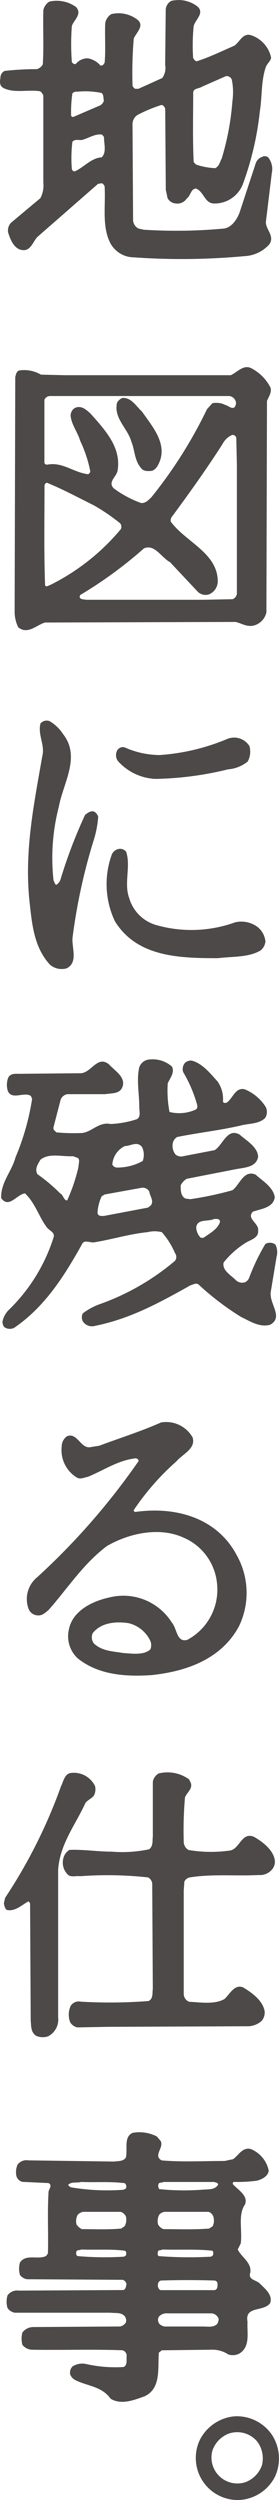
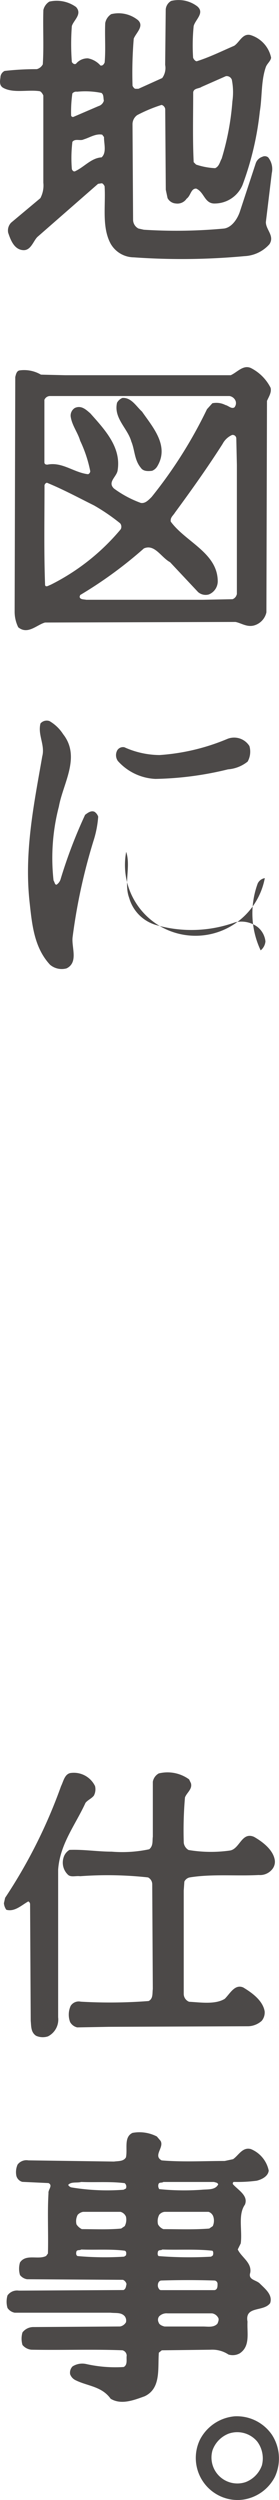
<svg xmlns="http://www.w3.org/2000/svg" width="33.198" height="296.418" viewBox="0 0 33.198 296.418">
  <g id="地図に残る仕事_A" transform="translate(-658.523 -79.857)">
    <g id="グループ_779" data-name="グループ 779" transform="translate(658.989 290.004)">
      <path id="パス_6209" data-name="パス 6209" d="M684.793,390.827c.21.706-.5,1.133-.706,1.7a45.493,45.493,0,0,0-.143,5.381,1.16,1.16,0,0,0,.57.848,16.156,16.156,0,0,0,4.885.068c1.2-.143,1.418-2.266,2.9-1.629.991.563,2.334,1.554,2.484,2.83a1.4,1.4,0,0,1-.353,1.059,1.862,1.862,0,0,1-1.561.638c-2.694.143-5.6-.143-8.217.285a.9.9,0,0,0-.638.5l-.075,1.065v12.255a1.012,1.012,0,0,0,.638.923c1.344.068,3.115.353,4.248-.353.638-.638,1.2-1.771,2.192-1.344,1.065.638,2.334,1.561,2.551,2.83a1.55,1.55,0,0,1-.353,1.133,2.542,2.542,0,0,1-1.554.638l-16.645.068-3.752.068a1.307,1.307,0,0,1-.848-.638,2.516,2.516,0,0,1,.068-1.914,1.135,1.135,0,0,1,1.2-.5,60.4,60.4,0,0,0,8.075-.075c.563-.285.428-.923.5-1.418l-.068-12.391a.923.923,0,0,0-.5-.848,44.368,44.368,0,0,0-8.075-.142c-.5-.068-1.059.142-1.418-.143a1.984,1.984,0,0,1-.563-2.056,1.581,1.581,0,0,1,.706-.923c1.7-.068,3.332.21,5.028.21a15.408,15.408,0,0,0,4.465-.285c.5-.421.353-.991.427-1.486v-6.514a1.4,1.4,0,0,1,.706-.991,4.375,4.375,0,0,1,3.61.706Z" transform="translate(-662.543 -389.553)" fill="#4c4948" />
      <path id="パス_6210" data-name="パス 6210" d="M670.054,391.211a1.59,1.59,0,0,1-.143,1.133c-.285.353-.706.5-.991.848-1.2,2.619-3.047,4.886-3.257,7.932v17.493a2.233,2.233,0,0,1-1.208,2.266,1.972,1.972,0,0,1-1.418-.068c-.638-.421-.57-1.133-.638-1.771l-.075-13.809a.38.38,0,0,0-.21-.353c-.78.428-1.629,1.276-2.619.991a1.531,1.531,0,0,1-.285-.78l.143-.638a61.04,61.04,0,0,0,6.657-13.246c.285-.563.427-1.486,1.2-1.561A2.805,2.805,0,0,1,670.054,391.211Z" transform="translate(-659.21 -389.584)" fill="#4c4948" />
    </g>
    <g id="グループ_780" data-name="グループ 780" transform="translate(660.265 123.386)">
      <path id="パス_6211" data-name="パス 6211" d="M691.544,146.452a5.317,5.317,0,0,0-2.334-2.334c-.916-.427-1.629.5-2.409.848H667.116l-2.9-.068a3.948,3.948,0,0,0-2.552-.5c-.353.068-.427.5-.5.78l-.075,27.835a4.179,4.179,0,0,0,.428,1.839c1.133.923,2.192-.285,3.189-.563l22.664-.068c.706.142,1.344.638,2.192.421a2.083,2.083,0,0,0,1.486-1.561l.068-25.066C691.333,147.51,691.686,147.015,691.544,146.452Zm-26.9,1.411a.718.718,0,0,1,.638-.428h21.382a.947.947,0,0,1,.712.57.772.772,0,0,1-.143.78c-.353.21-.706-.21-1.065-.285a2.357,2.357,0,0,0-1.554-.21l-.638.706a53.9,53.9,0,0,1-6.589,10.409c-.427.427-.78.78-1.276.706a12.69,12.69,0,0,1-3.189-1.7c-.848-.78.353-1.418.428-2.2.421-2.694-1.486-4.743-3.257-6.725-.5-.427-1.065-.991-1.839-.638a1.068,1.068,0,0,0-.5.991c.143,1.065.848,1.914,1.133,2.9a15.355,15.355,0,0,1,1.2,3.61c0,.143-.142.353-.285.353-1.7-.21-3.047-1.486-4.818-1.133-.21,0-.353-.068-.353-.285v-7.43Zm.068,21.958c-.143-3.895-.068-7.858-.068-11.685a.38.38,0,0,1,.285-.421c1.914.78,3.753,1.771,5.6,2.687a23.512,23.512,0,0,1,3.115,2.124.644.644,0,0,1,.068.706,25.971,25.971,0,0,1-8.353,6.589C665.134,169.889,664.775,170.174,664.707,169.821Zm22.806,1.133a.8.8,0,0,1-.5.57l-3.542.068H669.6c-.285-.068-.713,0-.78-.353l.068-.21a50.261,50.261,0,0,0,7.58-5.523c1.276-.57,2.056,1.065,3.115,1.629l3.332,3.542a1.371,1.371,0,0,0,1.276.285,1.685,1.685,0,0,0,1.066-1.629c-.068-3.325-3.827-4.6-5.591-7.01-.075-.5.285-.706.5-1.065,1.981-2.687,3.9-5.381,5.666-8.143a2.358,2.358,0,0,1,1.133-1.065.43.43,0,0,1,.5.428l.068,3.115v15.363Z" transform="translate(-661.09 -144.007)" fill="#4c4948" />
      <path id="パス_6212" data-name="パス 6212" d="M681.99,151.01c1.276,1.839,3.257,4.037,1.839,6.446a1.281,1.281,0,0,1-.638.57c-.5.068-1.065.068-1.344-.353-.78-.923-.713-2.124-1.133-3.115-.428-1.561-2.124-2.762-1.7-4.6a1.281,1.281,0,0,1,.638-.57C680.714,149.314,681.284,150.372,681.99,151.01Z" transform="translate(-666.831 -145.735)" fill="#4c4948" />
    </g>
    <path id="パス_6213" data-name="パス 6213" d="M690.434,98.519a.643.643,0,0,0-.706-.068,1.224,1.224,0,0,0-.78.78l-1.913,5.808c-.285.78-.916,1.771-1.839,1.914a61.355,61.355,0,0,1-9.561.142l-.638-.142a1.181,1.181,0,0,1-.638-.991l-.068-11.4a1.326,1.326,0,0,1,.563-1.059,17.728,17.728,0,0,1,2.9-1.208.612.612,0,0,1,.428.5l.068,9.561.21.991a1.2,1.2,0,0,0,.991.638,1.311,1.311,0,0,0,1.276-.57c.5-.353.5-1.2,1.133-1.2.991.421.991,1.839,2.266,1.771a3.6,3.6,0,0,0,3.257-2.2,35.653,35.653,0,0,0,2.056-8.713c.285-1.7.142-3.61.706-5.239.142-.427.57-.706.638-1.133a3.561,3.561,0,0,0-2.477-2.694c-.923-.21-1.276.848-1.913,1.276-1.486.638-2.9,1.344-4.465,1.839-.143,0-.353-.21-.428-.427a23.122,23.122,0,0,1,.068-3.752c.21-.78,1.343-1.561.428-2.334a3.684,3.684,0,0,0-3.115-.638,1.288,1.288,0,0,0-.638.991l-.068,6.589a2.02,2.02,0,0,1-.353,1.561L675,90.384h-.353c-.142,0-.285-.21-.353-.353a49.143,49.143,0,0,1,.143-5.591c.285-.706,1.276-1.486.5-2.2a3.687,3.687,0,0,0-3.182-.706,1.6,1.6,0,0,0-.712,1.059c-.068,1.561.068,3.115-.068,4.675-.068.143-.21.427-.5.353a2.64,2.64,0,0,0-1.486-.848,1.773,1.773,0,0,0-1.418.638c-.21.142-.427-.068-.5-.21a28.623,28.623,0,0,1,0-4.248c.21-.706,1.276-1.418.5-2.266a3.944,3.944,0,0,0-3.182-.638,1.6,1.6,0,0,0-.706.991c-.068,2.124.068,4.322-.068,6.446a1.143,1.143,0,0,1-.712.57,33.56,33.56,0,0,0-3.827.21.872.872,0,0,0-.5.78c-.068.427-.142.923.285,1.2,1.2.706,2.972.21,4.39.427.21.068.353.353.427.5v10.341a3.2,3.2,0,0,1-.353,1.839l-3.474,2.9a1.321,1.321,0,0,0-.353,1.208c.285.848.706,1.981,1.771,2.056.923.068,1.208-1.065,1.7-1.561l7.22-6.3.427-.068c.143,0,.285.21.353.353.143,2.266-.353,4.818.712,6.8a3.212,3.212,0,0,0,2.762,1.629,81.223,81.223,0,0,0,13.171-.142,4.236,4.236,0,0,0,2.972-1.418c.638-.991-.428-1.7-.428-2.619l.706-5.808A2.214,2.214,0,0,0,690.434,98.519ZM681.511,90.8c.068-.5.712-.427.991-.638l2.9-1.276a.65.65,0,0,1,.706.427,7.619,7.619,0,0,1,.068,2.551,31.259,31.259,0,0,1-1.276,6.8c-.21.353-.285.923-.78,1.133a8.349,8.349,0,0,1-2.266-.427l-.285-.285C681.436,96.328,681.511,93.566,681.511,90.8Zm-14.379.143a.587.587,0,0,1,.563-.21,9.709,9.709,0,0,1,2.9.143c.285.21.21.563.285.923a.941.941,0,0,1-.638.638l-2.972,1.276a.212.212,0,0,1-.285-.21A15.635,15.635,0,0,1,667.132,90.947Zm3.474,7.573c-1.208.068-2.056,1.133-3.115,1.629-.21.142-.421-.143-.421-.285a16.057,16.057,0,0,1,.068-3.189c.353-.427.923-.068,1.343-.285.712-.21,1.418-.706,2.2-.563l.217.285C670.884,96.891,671.237,97.956,670.606,98.519Z" transform="translate(0)" fill="#4c4948" />
    <g id="グループ_781" data-name="グループ 781" transform="translate(661.858 165.295)">
      <path id="パス_6214" data-name="パス 6214" d="M667.613,207.377c2.124,2.694,0,5.808-.5,8.57a24.163,24.163,0,0,0-.638,8.781c.142.21.142.5.353.5a1.209,1.209,0,0,0,.5-.706,57.8,57.8,0,0,1,2.9-7.58c.285-.21.713-.563,1.133-.353a1.13,1.13,0,0,1,.427.57,12.186,12.186,0,0,1-.57,2.9,68.027,68.027,0,0,0-2.477,11.4c-.142,1.2.712,2.972-.706,3.685a2.156,2.156,0,0,1-1.981-.428c-1.839-1.981-2.124-4.6-2.409-7.22-.706-6.093.5-11.827,1.486-17.493.353-1.344-.563-2.551-.211-3.895a.986.986,0,0,1,1.065-.285A4.788,4.788,0,0,1,667.613,207.377Z" transform="translate(-663.438 -205.768)" fill="#4c4948" />
      <path id="パス_6215" data-name="パス 6215" d="M694.737,209.749a2.4,2.4,0,0,1-.21,1.839,4.258,4.258,0,0,1-2.341.923,38.854,38.854,0,0,1-8.638,1.133,6.392,6.392,0,0,1-4.465-2.124,1.192,1.192,0,0,1-.068-1.276.8.8,0,0,1,.848-.353,10.344,10.344,0,0,0,4.18.923,25.216,25.216,0,0,0,8.068-1.914A2.15,2.15,0,0,1,694.737,209.749Z" transform="translate(-668.393 -206.728)" fill="#4c4948" />
-       <path id="パス_6216" data-name="パス 6216" d="M679.551,228.528c.57,1.7-.285,3.752.353,5.456a4.681,4.681,0,0,0,3.332,3.257,15.337,15.337,0,0,0,9.276-.353,3.231,3.231,0,0,1,2.687.563,2.54,2.54,0,0,1,.923,1.7,1.56,1.56,0,0,1-.57,1.065c-1.418.848-3.325.706-5.1.923-4.6,0-9.629-.142-12.248-4.39a10.275,10.275,0,0,1-.353-7.932,1.142,1.142,0,0,1,.848-.638A.909.909,0,0,1,679.551,228.528Z" transform="translate(-667.872 -212.967)" fill="#4c4948" />
+       <path id="パス_6216" data-name="パス 6216" d="M679.551,228.528c.57,1.7-.285,3.752.353,5.456a4.681,4.681,0,0,0,3.332,3.257,15.337,15.337,0,0,0,9.276-.353,3.231,3.231,0,0,1,2.687.563,2.54,2.54,0,0,1,.923,1.7,1.56,1.56,0,0,1-.57,1.065a10.275,10.275,0,0,1-.353-7.932,1.142,1.142,0,0,1,.848-.638A.909.909,0,0,1,679.551,228.528Z" transform="translate(-667.872 -212.967)" fill="#4c4948" />
    </g>
-     <path id="パス_6217" data-name="パス 6217" d="M691.5,288.35a1.994,1.994,0,0,0-.142-1.418,1.081,1.081,0,0,0-1.2-.075,24.89,24.89,0,0,0-1.913,3.97,1,1,0,0,1-.5.57,1.1,1.1,0,0,1-1.133-.285c-.563-.57-1.629-1.133-1.418-2.056a10.387,10.387,0,0,1,2.619-2.334c.563-.353,1.554-.57,1.486-1.418.142-.923-1.418-1.418-.638-2.266.923-.353,2.409-.427,2.619-1.7-.143-1.2-1.486-1.981-2.266-2.694-1.418-.638-1.914,1.2-2.762,1.839a39.831,39.831,0,0,1-5.028,1.065l-.57-.075c-.57-.285-.57-.991-.57-1.561a1.887,1.887,0,0,1,.713-.78l5.809-1.133c1.065-.21,2.477-.21,2.694-1.486-.068-1.2-1.418-1.914-2.192-2.619-1.486-.848-1.981,1.208-2.979,1.839l-3.685.706a1.019,1.019,0,0,1-.991-.21,1.665,1.665,0,0,1-.285-1.418,1.125,1.125,0,0,1,.5-.638c2.483-.5,5.028-.78,7.5-1.344.991-.285,2.2-.143,2.979-.923a1.354,1.354,0,0,0,.068-1.276,5.348,5.348,0,0,0-2.545-2.124c-1.065-.21-1.344.991-2.056,1.561-.143.068-.353.143-.5-.068a3.644,3.644,0,0,0-.638-2.409c-.848-.923-1.839-2.192-3.115-2.477a1.045,1.045,0,0,0-.78.285,1.157,1.157,0,0,0-.21,1.065A16.062,16.062,0,0,1,681.939,270c.068.285.285.706-.068.923a4.771,4.771,0,0,1-3.115.285,13.236,13.236,0,0,1-.21-3.4c.285-.638.848-1.276.5-1.981a3.452,3.452,0,0,0-2.619-.848,1.38,1.38,0,0,0-1.269.923c-.353,1.486,0,3.115,0,4.743,0,.5.21,1.133-.285,1.418a11.745,11.745,0,0,1-3.115.57c-1.418-.285-2.2.923-3.4,1.065a22.833,22.833,0,0,1-3.047-.068c-.21-.21-.427-.285-.353-.638l.848-3.257a1.047,1.047,0,0,1,.78-.638h4.533c.781-.142,1.771,0,2.056-.923.353-1.133-.923-1.839-1.629-2.619-1.418-1.133-2.124,1.133-3.474,1.059l-7.22.068c-.421,0-.991-.068-1.276.427a2.4,2.4,0,0,0-.075,1.561c.428,1.133,1.771.21,2.619.563.21.068.21.285.285.427a29.093,29.093,0,0,1-1.981,6.942c-.427,1.629-1.771,2.972-1.7,4.818.923,1.276,1.839-.427,2.83-.563,1.208,1.133,1.629,2.694,2.551,3.963.353.5,1.065.638.848,1.276a20.671,20.671,0,0,1-5.381,8.638,2.686,2.686,0,0,0-.706,1.418c.068.21.068.5.353.638a1.138,1.138,0,0,0,1.065,0c3.752-2.551,6.087-6.372,8.143-10.056.353-.353.923,0,1.344-.068,2.2-.353,4.18-.991,6.372-1.208a3.525,3.525,0,0,1,1.7,0,9.232,9.232,0,0,1,1.561,2.477.754.754,0,0,1,0,.923,28.659,28.659,0,0,1-8.848,5.1,7.515,7.515,0,0,0-2.124,1.133,1.047,1.047,0,0,0,0,.923,1.283,1.283,0,0,0,1.418.563c4.248-.848,7.715-2.762,11.4-4.818.285-.068.706-.353.99-.068a32.641,32.641,0,0,0,5.028,3.82c1.065.5,2.2,1.276,3.467.923,1.629-.923-.143-2.477.068-3.895Zm-23.58-10.626a20.581,20.581,0,0,1-1.343,3.97c-.428,0-.428-.638-.848-.848a19.816,19.816,0,0,0-2.694-2.266c-.353-.638.075-1.2.353-1.7.991-.848,2.619-.353,3.895-.427l.57.21C668.13,276.875,667.92,277.371,667.92,277.723Zm5.524-2.477c.706,0,1.486-.638,2.056.143a2.152,2.152,0,0,1,.068,1.629,6.275,6.275,0,0,1-3.047.78.645.645,0,0,1-.57-.353A2.631,2.631,0,0,1,673.444,275.247Zm3.115,7.01-.353.285-5.238.991c-.285,0-.706.068-.78-.353a5.2,5.2,0,0,1,.5-1.981l.353-.21,4.315-.78a.9.9,0,0,1,.991.427C676.416,281.2,676.911,281.693,676.558,282.256Zm6.3,3.827a.474.474,0,0,1-.427,0,1.844,1.844,0,0,1-.5-1.2c.142-1.059,1.418-.638,2.124-.991.285,0,.706-.068.706.353C684.491,285.093,683.568,285.588,682.862,286.083Z" transform="translate(-0.062 -59.506)" fill="#4c4948" />
    <path id="パス_6218" data-name="パス 6218" d="M689.8,470.364c-.428-.427-1.418-.427-1.133-1.276.21-1.2-1.065-1.839-1.486-2.762l.353-.712c.21-1.554-.353-3.4.5-4.6.427-1.065-.78-1.7-1.418-2.409-.075-.142,0-.21.068-.285a17.514,17.514,0,0,0,2.762-.143c.563-.143,1.344-.5,1.418-1.2a3.536,3.536,0,0,0-2.124-2.551c-.99-.285-1.486.78-2.124,1.2l-.991.21c-2.477,0-5.028.143-7.5-.068-1.065-.57.353-1.561-.143-2.334l-.427-.5a4.528,4.528,0,0,0-2.9-.428c-1.065.5-.563,1.914-.78,2.9-.285.5-.916.427-1.418.5l-10.2-.142a1.317,1.317,0,0,0-1.276.5,2.2,2.2,0,0,0-.143,1.344,1,1,0,0,0,.706.706l3.115.143c.563.285-.068.78,0,1.2-.142,2.334,0,4.818-.068,7.152l-.21.285c-.923.5-2.409-.285-3.115.78a2.634,2.634,0,0,0,0,1.486,1.332,1.332,0,0,0,.848.5l11.407.068a.738.738,0,0,1,.421.5c-.068.285-.068.57-.353.712l-12.465.068a1.4,1.4,0,0,0-1.344.57,2.635,2.635,0,0,0,0,1.486,1.314,1.314,0,0,0,.855.563h11.4c.638.075,1.276-.068,1.7.427a.85.85,0,0,1,.143.706,1.017,1.017,0,0,1-.706.5l-10.267.068a1.628,1.628,0,0,0-1.343.638,2.632,2.632,0,0,0,0,1.486,1.564,1.564,0,0,0,1.065.563c3.61.068,7.294-.068,10.837.068a.674.674,0,0,1,.5.638c-.068.427.143,1.065-.353,1.344a15.824,15.824,0,0,1-4.465-.353,2.161,2.161,0,0,0-1.628.285,1.06,1.06,0,0,0-.285.923,1.246,1.246,0,0,0,.638.706c1.418.712,3.115.712,4.18,2.2,1.276.78,2.83.143,4.038-.285,1.981-.923,1.561-3.257,1.7-5.171l.353-.285,5.808-.068a3.474,3.474,0,0,1,2.124.57,1.727,1.727,0,0,0,1.344-.142c1.276-.848.848-2.409.923-3.753-.353-1.914,1.913-1.133,2.694-2.2C691.363,471.707,690.44,471,689.8,470.364ZM667,458.679c.353-.421,1.059-.21,1.554-.353,1.7.068,3.542-.068,5.171.143a.531.531,0,0,1,.142.638l-.285.142a25.94,25.94,0,0,1-6.229-.285A.673.673,0,0,1,667,458.679Zm6.867,8.36-.21.142a36.493,36.493,0,0,1-5.523-.068c-.21-.068-.21-.353-.143-.57.143-.21.353-.068.57-.21,1.7.068,3.542-.068,5.171.143C673.938,466.544,673.938,466.822,673.87,467.039Zm-.142-3.474-.421.285c-1.554.143-3.115.068-4.675.068a1.571,1.571,0,0,1-.638-.563,1.59,1.59,0,0,1,.142-1.133,1.154,1.154,0,0,1,.638-.353h4.465a1,1,0,0,1,.638.563A1.626,1.626,0,0,1,673.727,463.565Zm4.038-5.028c.142-.21.353-.068.57-.21h6.019c.21.068.428.068.5.285-.353.706-1.276.563-1.981.638a29.511,29.511,0,0,1-5.028-.075A.67.67,0,0,1,677.765,458.536Zm.068,3.685a.949.949,0,0,1,.638-.353h5.238a.893.893,0,0,1,.563.563,1.564,1.564,0,0,1-.068,1.133l-.421.285c-1.839.143-3.685.068-5.449.068a1.238,1.238,0,0,1-.638-.563A1.624,1.624,0,0,1,677.832,462.221Zm-.136,4.322c.143-.21.353-.068.5-.21,1.981.068,4.037-.068,5.951.143.142.068.142.353.068.563l-.21.142a46.531,46.531,0,0,1-6.229-.068C677.622,467.039,677.622,466.754,677.7,466.544Zm.353,3.468q3.186-.1,6.372,0a.4.4,0,0,1,.353.427c0,.285,0,.638-.353.712H678.05c-.21,0-.285-.21-.353-.353C677.622,470.506,677.7,470.079,678.05,470.011Zm6.724,5.1c-.427.5-1.133.353-1.7.353h-4.6c-.285-.068-.638-.21-.712-.5a.657.657,0,0,1,.068-.706,1.225,1.225,0,0,1,.991-.353h5.313a1,1,0,0,1,.706.5C684.985,474.612,684.849,474.9,684.774,475.107Z" transform="translate(-0.366 -119.759)" fill="#4c4948" />
-     <path id="パス_6219" data-name="パス 6219" d="M688.186,344.1c-2.334-4.39-7.227-5.808-12.112-5.1-.068-.068-.142-.142-.142-.21a30.185,30.185,0,0,1,5.1-5.808c.706-.848,2.334-1.486,1.913-2.83a3.617,3.617,0,0,0-3.752-1.771c-2.409,1.065-4.886,1.839-7.362,2.762l-.923.143c-1.276.353-1.629-1.771-2.9-1.276a1.478,1.478,0,0,0-.638,1.2,3.814,3.814,0,0,0,1.771,3.685c.427.285.923,0,1.343-.068,1.914-.78,3.61-1.981,5.734-2.2.142.075.353.142.285.353a81.535,81.535,0,0,1-12.038,13.741,3.334,3.334,0,0,0-1.065,3.685,1.211,1.211,0,0,0,1.065.848c.563.068.916-.285,1.343-.638,2.266-2.551,4.105-5.456,6.942-7.58,2.551-1.486,6.229-2.334,9.133-.991a6.583,6.583,0,0,1,3.97,5.456,6.738,6.738,0,0,1-3.542,6.657c-1.276.353-1.208-1.344-1.839-2.056a6.828,6.828,0,0,0-7.437-2.972c-1.981.428-4.39,1.561-4.818,3.827a3.56,3.56,0,0,0,1.065,3.4c2.409,1.913,5.523,2.2,8.781,1.981,4.037-.427,8.285-1.839,10.409-5.809A9.1,9.1,0,0,0,688.186,344.1ZM677.92,355.287c-.78.713-2.124.5-3.257.428-1.208-.21-2.477-.21-3.467-1.133a1.22,1.22,0,0,1-.143-1.208c.991-1.276,2.762-1.418,4.248-1.2a3.844,3.844,0,0,1,2.551,1.981A1.31,1.31,0,0,1,677.92,355.287Z" transform="translate(-1.505 -79.867)" fill="#4c4948" />
    <path id="パス_6220" data-name="パス 6220" d="M701.923,504.267a5.07,5.07,0,0,0-4.458-2.2,5.151,5.151,0,0,0-4.112,2.762,4.989,4.989,0,0,0,4.675,7.159,5.063,5.063,0,0,0,4.248-2.762A5.156,5.156,0,0,0,701.923,504.267Zm-1.2,3.61a3.324,3.324,0,0,1-1.913,1.981,3.076,3.076,0,0,1-3.969-3.752,3.307,3.307,0,0,1,1.914-1.981,3.1,3.1,0,0,1,3.4.923A3.317,3.317,0,0,1,700.722,507.877Z" transform="translate(-11.035 -135.714)" fill="#4c4948" />
  </g>
</svg>